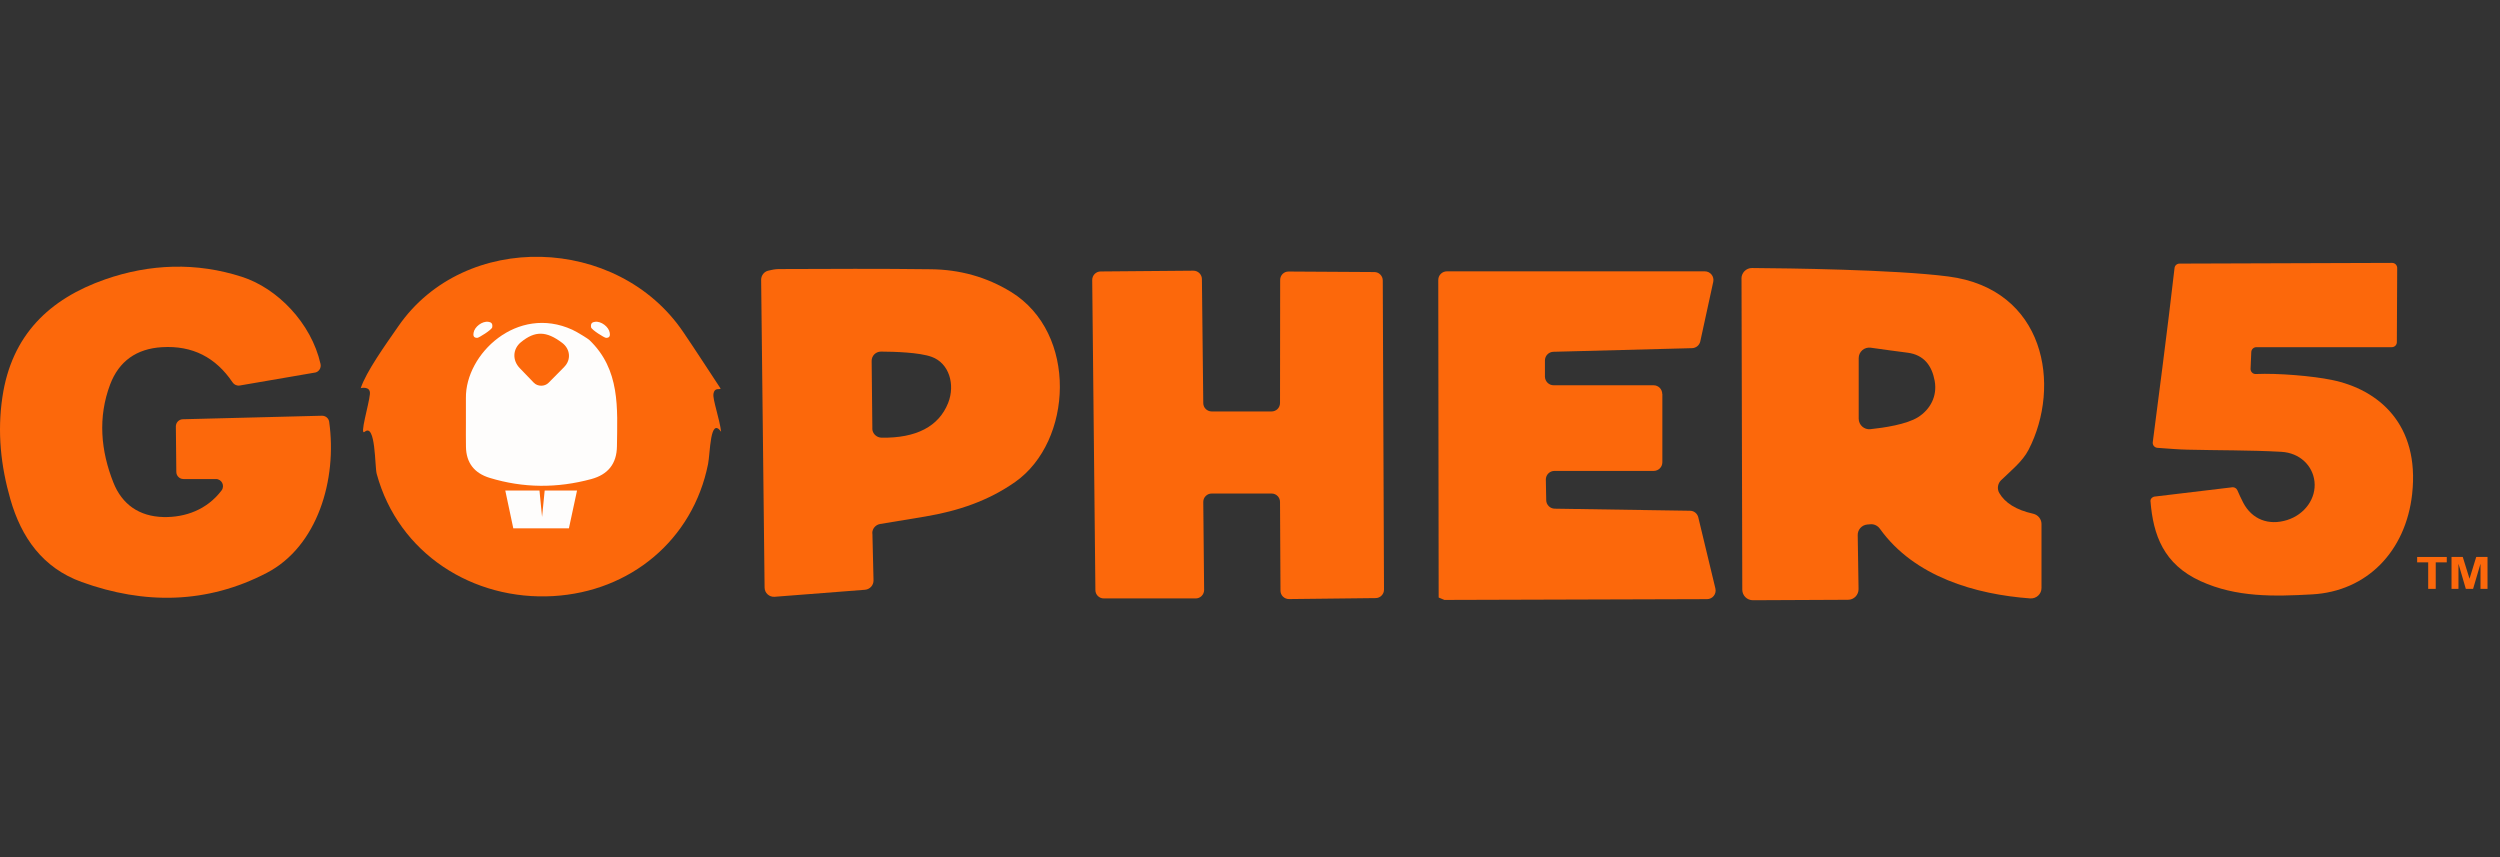
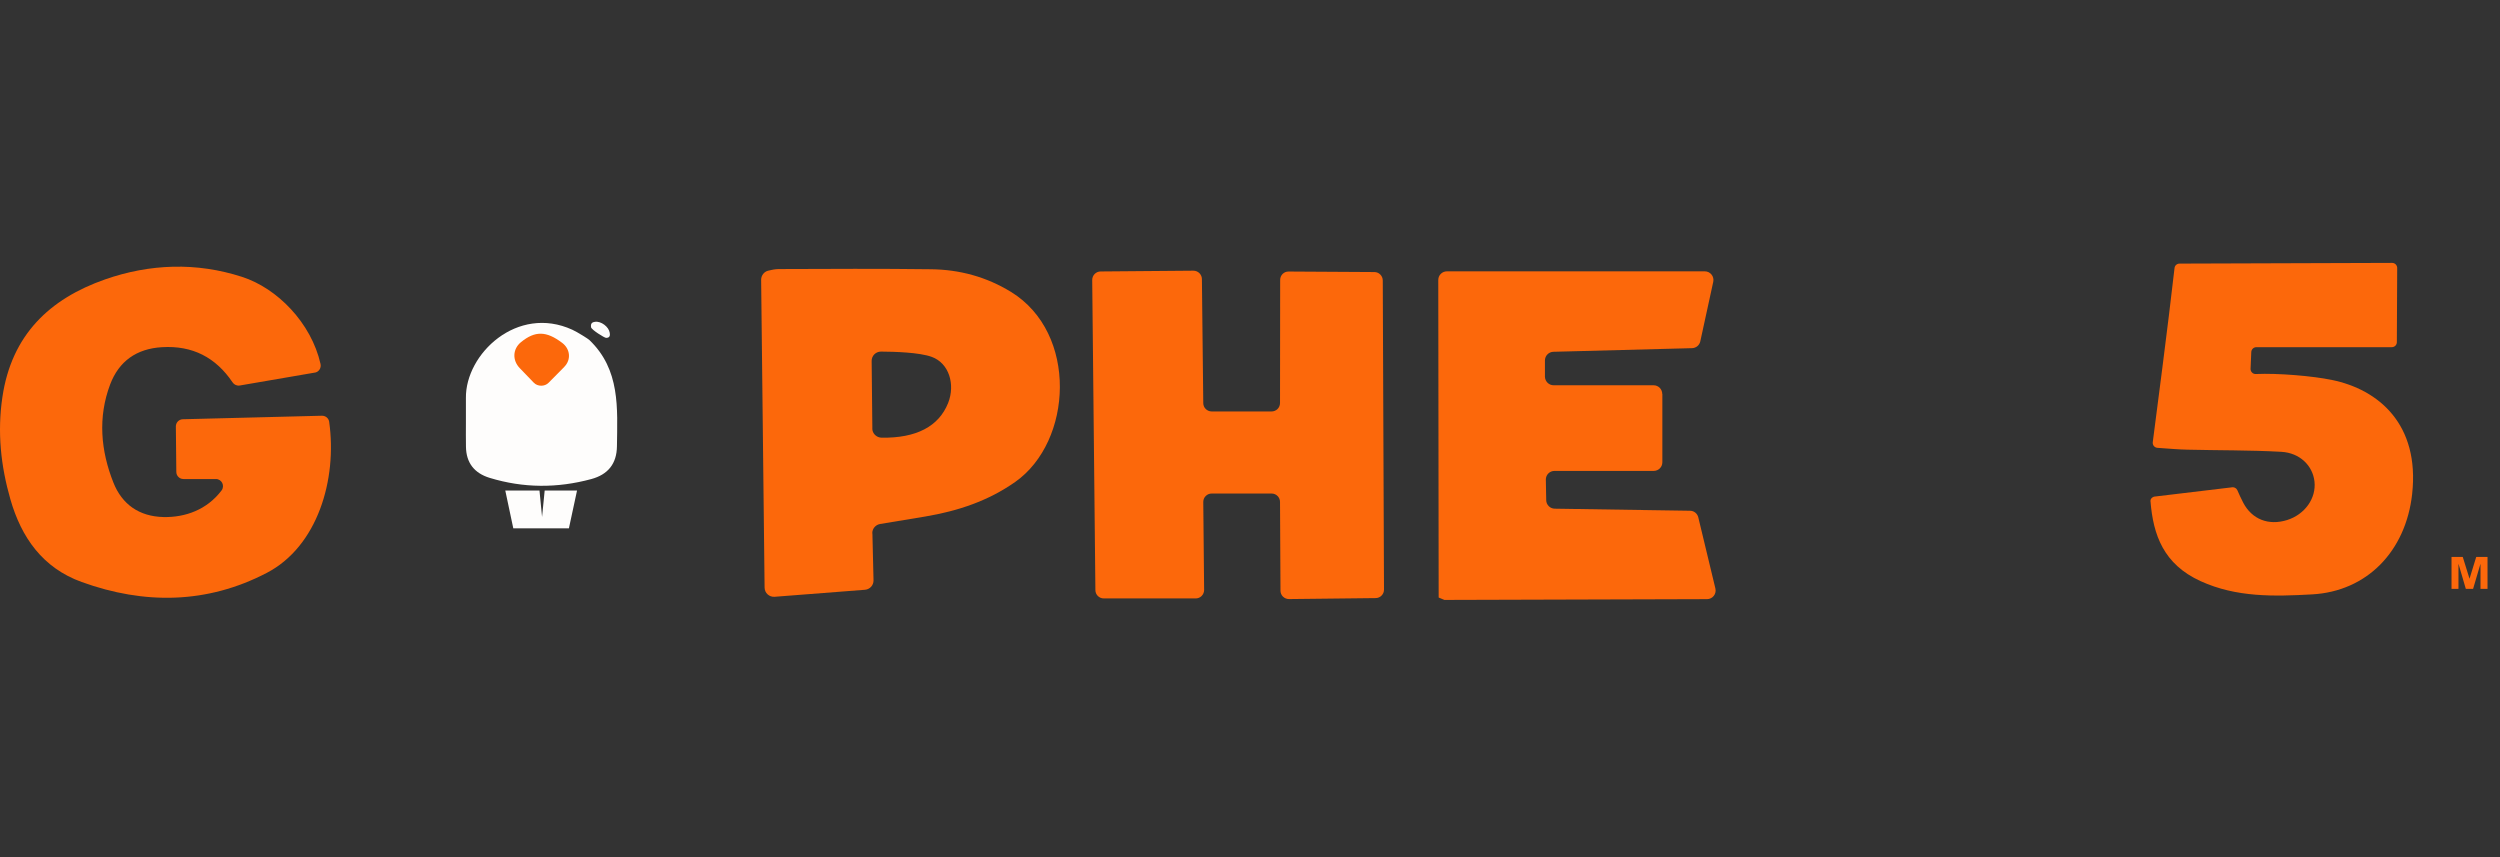
<svg xmlns="http://www.w3.org/2000/svg" width="140" height="48" viewBox="0 0 140 48" fill="none">
  <rect x="0" y="0" width="140" height="48" fill="#333333" stroke="none" />
  <g clip-path="url(#clip0_5783_92031)">
-     <path d="M97.521 15.602C97.521 15.274 97.787 15.005 98.114 15.009C100.025 15.023 106.07 15.092 109.102 15.482C114.535 16.181 115.452 21.6 113.6 25.188C113.261 25.843 112.628 26.346 112.064 26.888C111.868 27.077 111.824 27.379 111.962 27.612C112.282 28.162 112.905 28.558 113.858 28.769C114.128 28.831 114.324 29.068 114.324 29.344V32.918C114.331 33.264 114.037 33.533 113.691 33.511C110.656 33.289 107.209 32.31 105.277 29.614C105.153 29.439 104.949 29.337 104.734 29.359L104.567 29.373C104.258 29.403 104.025 29.661 104.032 29.97L104.079 32.987C104.083 33.315 103.821 33.588 103.49 33.588L98.162 33.613C97.834 33.613 97.568 33.351 97.568 33.024L97.525 15.598L97.521 15.602ZM104.087 23.445C104.087 23.794 104.389 24.071 104.738 24.035C105.51 23.954 106.776 23.765 107.413 23.361C108.09 22.932 108.501 22.189 108.341 21.323C108.188 20.49 107.751 19.871 106.823 19.751C106.154 19.667 105.488 19.573 104.76 19.471C104.403 19.423 104.087 19.696 104.087 20.057V23.445Z" fill="#FC680B" />
    <path d="M67.853 23.041H71.212C71.47 23.041 71.681 22.83 71.681 22.572L71.689 15.675C71.689 15.413 71.9 15.202 72.162 15.206L76.966 15.235C77.224 15.235 77.432 15.446 77.435 15.704L77.504 33.02C77.504 33.279 77.297 33.49 77.039 33.493L72.184 33.548C71.922 33.548 71.707 33.341 71.707 33.079L71.681 28.107C71.681 27.849 71.47 27.638 71.212 27.638H67.853C67.591 27.638 67.38 27.852 67.383 28.114L67.431 33.035C67.431 33.297 67.223 33.512 66.961 33.512H61.811C61.553 33.512 61.342 33.304 61.342 33.046L61.164 15.679C61.164 15.417 61.371 15.206 61.629 15.202L66.83 15.158C67.088 15.158 67.303 15.366 67.307 15.624L67.383 22.575C67.383 22.834 67.598 23.041 67.853 23.041Z" fill="#FC680B" />
    <path d="M93.092 22.055V25.887C93.092 26.157 92.874 26.371 92.608 26.371H87.051C86.781 26.371 86.559 26.593 86.567 26.866L86.588 28.009C86.592 28.271 86.803 28.482 87.065 28.486L94.642 28.602C94.864 28.602 95.054 28.759 95.105 28.974L96.062 32.955C96.135 33.261 95.905 33.552 95.592 33.552L80.885 33.596L80.565 33.461L80.543 15.679C80.543 15.409 80.762 15.195 81.027 15.195H95.469C95.778 15.195 96.007 15.479 95.942 15.781L95.217 19.114C95.17 19.333 94.981 19.489 94.755 19.497L86.989 19.7C86.727 19.708 86.516 19.922 86.516 20.188V21.094C86.523 21.36 86.738 21.575 87.003 21.575H92.601C92.87 21.575 93.085 21.793 93.085 22.059L93.092 22.055Z" fill="#FC680B" />
    <path d="M17.633 20.865L13.422 21.589C13.266 21.614 13.113 21.545 13.025 21.414C12.083 20.017 10.784 19.34 9.073 19.442C7.654 19.525 6.664 20.221 6.169 21.527C5.474 23.369 5.641 25.239 6.351 27.026C6.831 28.238 7.788 28.926 9.168 28.955C10.354 28.977 11.577 28.562 12.407 27.466C12.603 27.204 12.421 26.83 12.094 26.826H10.267C10.052 26.822 9.874 26.648 9.874 26.429L9.848 23.878C9.848 23.663 10.019 23.485 10.234 23.478L18.029 23.281C18.23 23.278 18.404 23.419 18.433 23.616C18.892 26.855 17.782 30.6 14.94 32.081C11.602 33.821 8.09 33.865 4.571 32.591C2.395 31.805 1.194 30.101 0.582 27.962C0.047 26.098 -0.16 24.206 0.135 22.233C0.648 18.761 2.766 16.738 5.885 15.646C8.396 14.769 11.002 14.678 13.553 15.504C15.529 16.141 17.429 18.081 17.95 20.381C18 20.606 17.858 20.828 17.633 20.868V20.865Z" fill="#FC680B" />
    <path d="M48.855 29.872L48.917 32.496C48.924 32.773 48.713 33.006 48.437 33.027L43.378 33.42C43.08 33.442 42.821 33.209 42.817 32.907L42.624 15.668C42.624 15.427 42.785 15.216 43.018 15.158C43.207 15.111 43.403 15.071 43.6 15.067C46.446 15.056 49.295 15.041 52.142 15.078C53.736 15.096 55.242 15.504 56.618 16.348C60.377 18.659 60.072 24.719 56.855 26.986C55.337 28.056 53.637 28.616 51.832 28.922C51.017 29.061 50.198 29.195 49.285 29.344C49.03 29.388 48.841 29.61 48.848 29.868L48.855 29.872ZM48.848 23.994C48.848 24.278 49.084 24.504 49.368 24.511C51.312 24.54 52.571 23.882 53.095 22.568C53.503 21.538 53.153 20.337 52.174 19.984C51.483 19.733 50.089 19.693 49.332 19.689C49.044 19.689 48.808 19.926 48.812 20.213L48.852 23.994H48.848Z" fill="#FC680B" />
-     <path d="M39.95 22.069C40.008 21.68 40.277 21.84 40.357 21.764C39.658 20.705 38.971 19.638 38.257 18.587C34.581 13.175 26.029 12.895 22.309 18.266C21.552 19.358 20.515 20.803 20.202 21.735C20.202 21.735 20.759 21.596 20.715 22.069C20.664 22.644 20.115 24.435 20.424 24.18C21.043 23.667 20.985 26.127 21.094 26.531C22.313 31.019 26.506 33.639 30.979 33.381C35.302 33.133 38.8 30.236 39.651 25.989C39.779 25.349 39.76 23.318 40.383 24.177C40.292 23.441 39.906 22.368 39.953 22.066L39.95 22.069Z" fill="#FC680B" />
    <path d="M32.998 19.034C32.947 18.983 32.358 18.608 32.052 18.466C28.966 17.054 26.058 19.82 26.091 22.291C26.102 23.201 26.08 24.114 26.094 25.024C26.109 25.916 26.557 26.495 27.419 26.76C29.312 27.339 31.208 27.343 33.108 26.829C34.039 26.578 34.538 25.978 34.549 24.988C34.574 22.863 34.745 20.701 32.998 19.034Z" fill="#FEFDFC" />
    <path d="M28.744 29.585L28.296 27.47H30.211L30.356 28.948L30.502 27.47H32.314L31.859 29.585H28.744Z" fill="#FEFDFC" />
-     <path d="M27.565 18.328C27.543 18.466 26.815 18.921 26.724 18.921C26.488 18.921 26.502 18.75 26.52 18.637C26.571 18.299 27.008 17.971 27.346 18.022C27.47 18.041 27.605 18.081 27.565 18.328Z" fill="#FEFDFC" />
    <path d="M31.605 20.541L30.72 21.436C30.502 21.658 30.105 21.655 29.89 21.429L29.108 20.617C28.678 20.174 28.711 19.54 29.173 19.162C29.963 18.517 30.596 18.529 31.484 19.202C31.936 19.544 31.994 20.144 31.601 20.541H31.605Z" fill="#FC680B" />
    <path d="M33.1 18.328C33.122 18.466 33.85 18.921 33.941 18.921C34.178 18.921 34.163 18.75 34.145 18.637C34.094 18.299 33.657 17.971 33.319 18.022C33.195 18.041 33.06 18.081 33.1 18.328Z" fill="#FEFDFC" />
    <path d="M120.711 27.802L125.031 27.285C125.14 27.285 125.242 27.347 125.29 27.449C125.388 27.667 125.497 27.918 125.624 28.158C126.112 29.083 127.037 29.443 128.067 29.126C129.067 28.817 129.719 27.907 129.61 26.957C129.511 26.08 128.794 25.356 127.743 25.301C125.992 25.203 124.231 25.225 122.476 25.181C121.967 25.17 121.457 25.123 120.817 25.079C120.653 25.069 120.533 24.923 120.555 24.759C120.726 23.449 121.421 18.132 121.774 15.009C121.789 14.867 121.909 14.762 122.054 14.762L133.959 14.722C134.115 14.722 134.243 14.849 134.243 15.006L134.224 19.162C134.224 19.318 134.097 19.442 133.94 19.442H126.356C126.203 19.442 126.079 19.562 126.072 19.711L126.032 20.65C126.025 20.814 126.159 20.952 126.323 20.945C127.582 20.89 129.5 21.054 130.581 21.276C133.198 21.811 135.513 23.758 135.08 27.667C134.723 30.87 132.554 33.119 129.468 33.286C127.353 33.403 125.242 33.461 123.233 32.544C121.163 31.598 120.577 29.967 120.427 28.06C120.416 27.915 120.566 27.802 120.711 27.802Z" fill="#FC680B" />
-     <path d="M135.979 32.977V31.492H135.36V31.19H137.019V31.492H136.401V32.977H135.979Z" fill="#FC680B" />
    <path d="M137.285 32.977V31.19H137.915L138.293 32.409L138.668 31.19H139.301V32.977H138.908V31.568L138.493 32.977H138.086L137.674 31.568V32.977H137.281H137.285Z" fill="#FC680B" />
  </g>
  <defs>
    <clipPath id="clip0_5783_92031">
      <rect width="139.305" height="19.241" fill="white" transform="translate(0 14.379)" />
    </clipPath>
  </defs>
</svg>